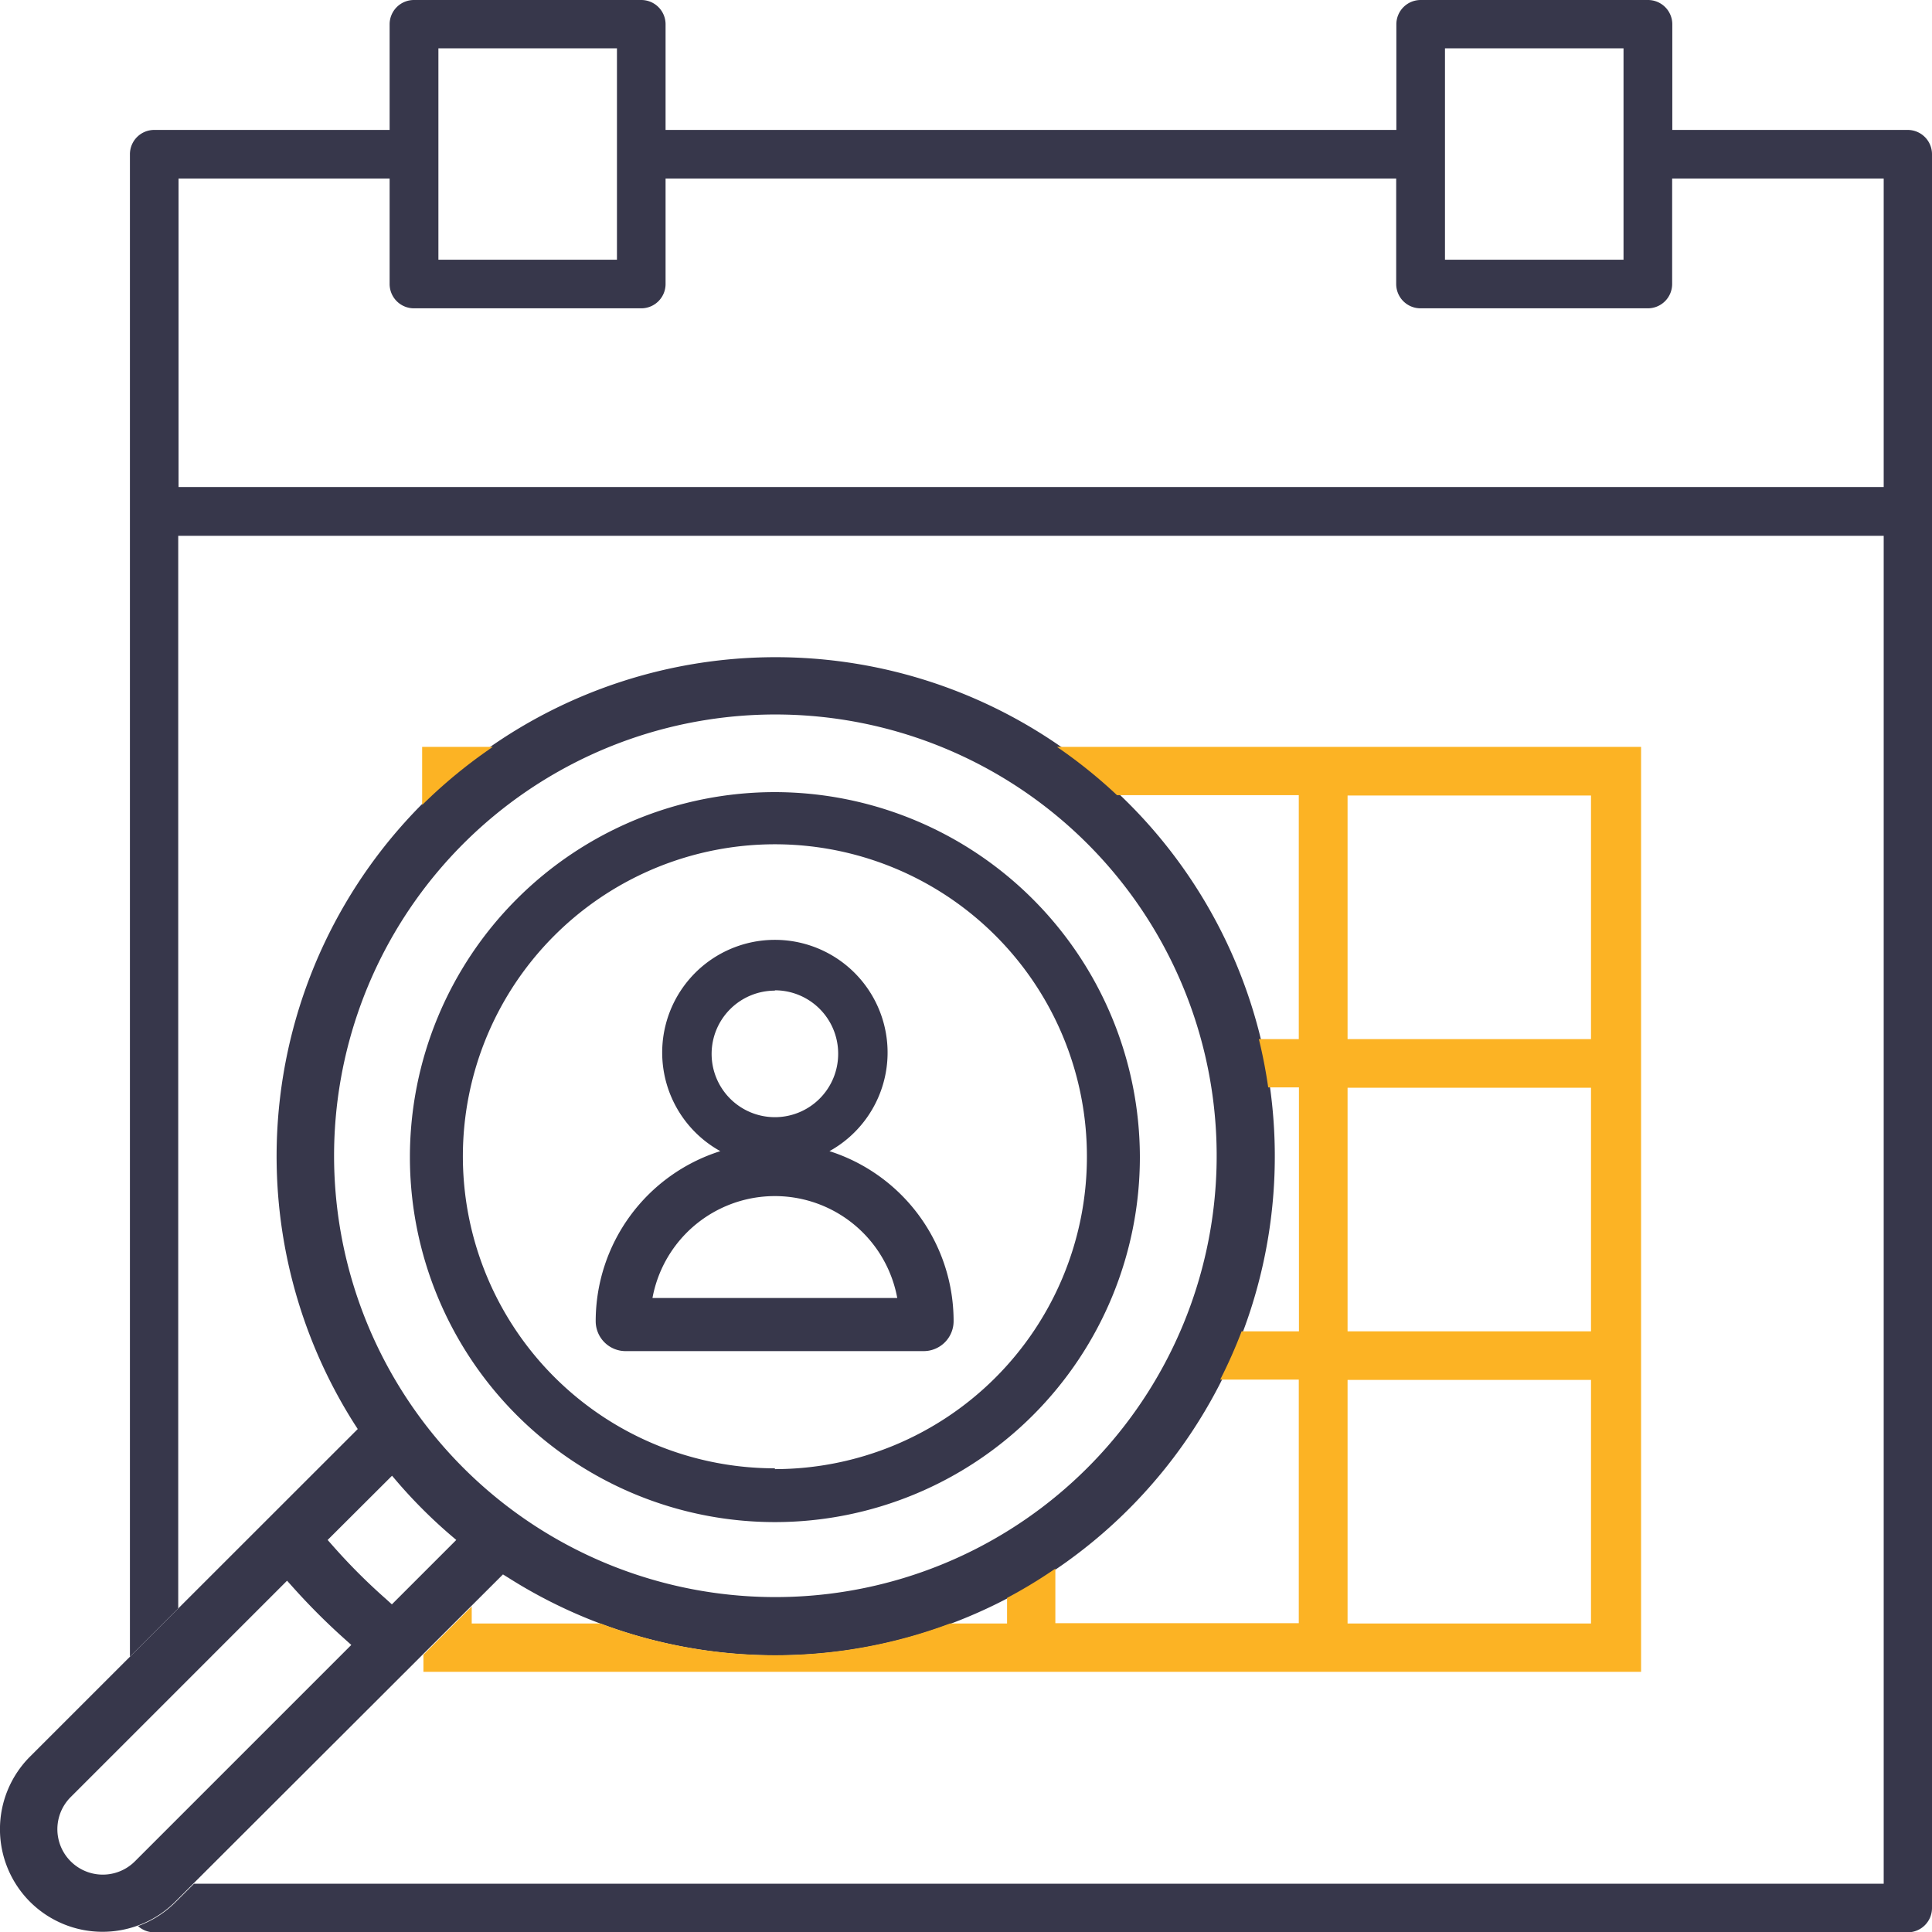
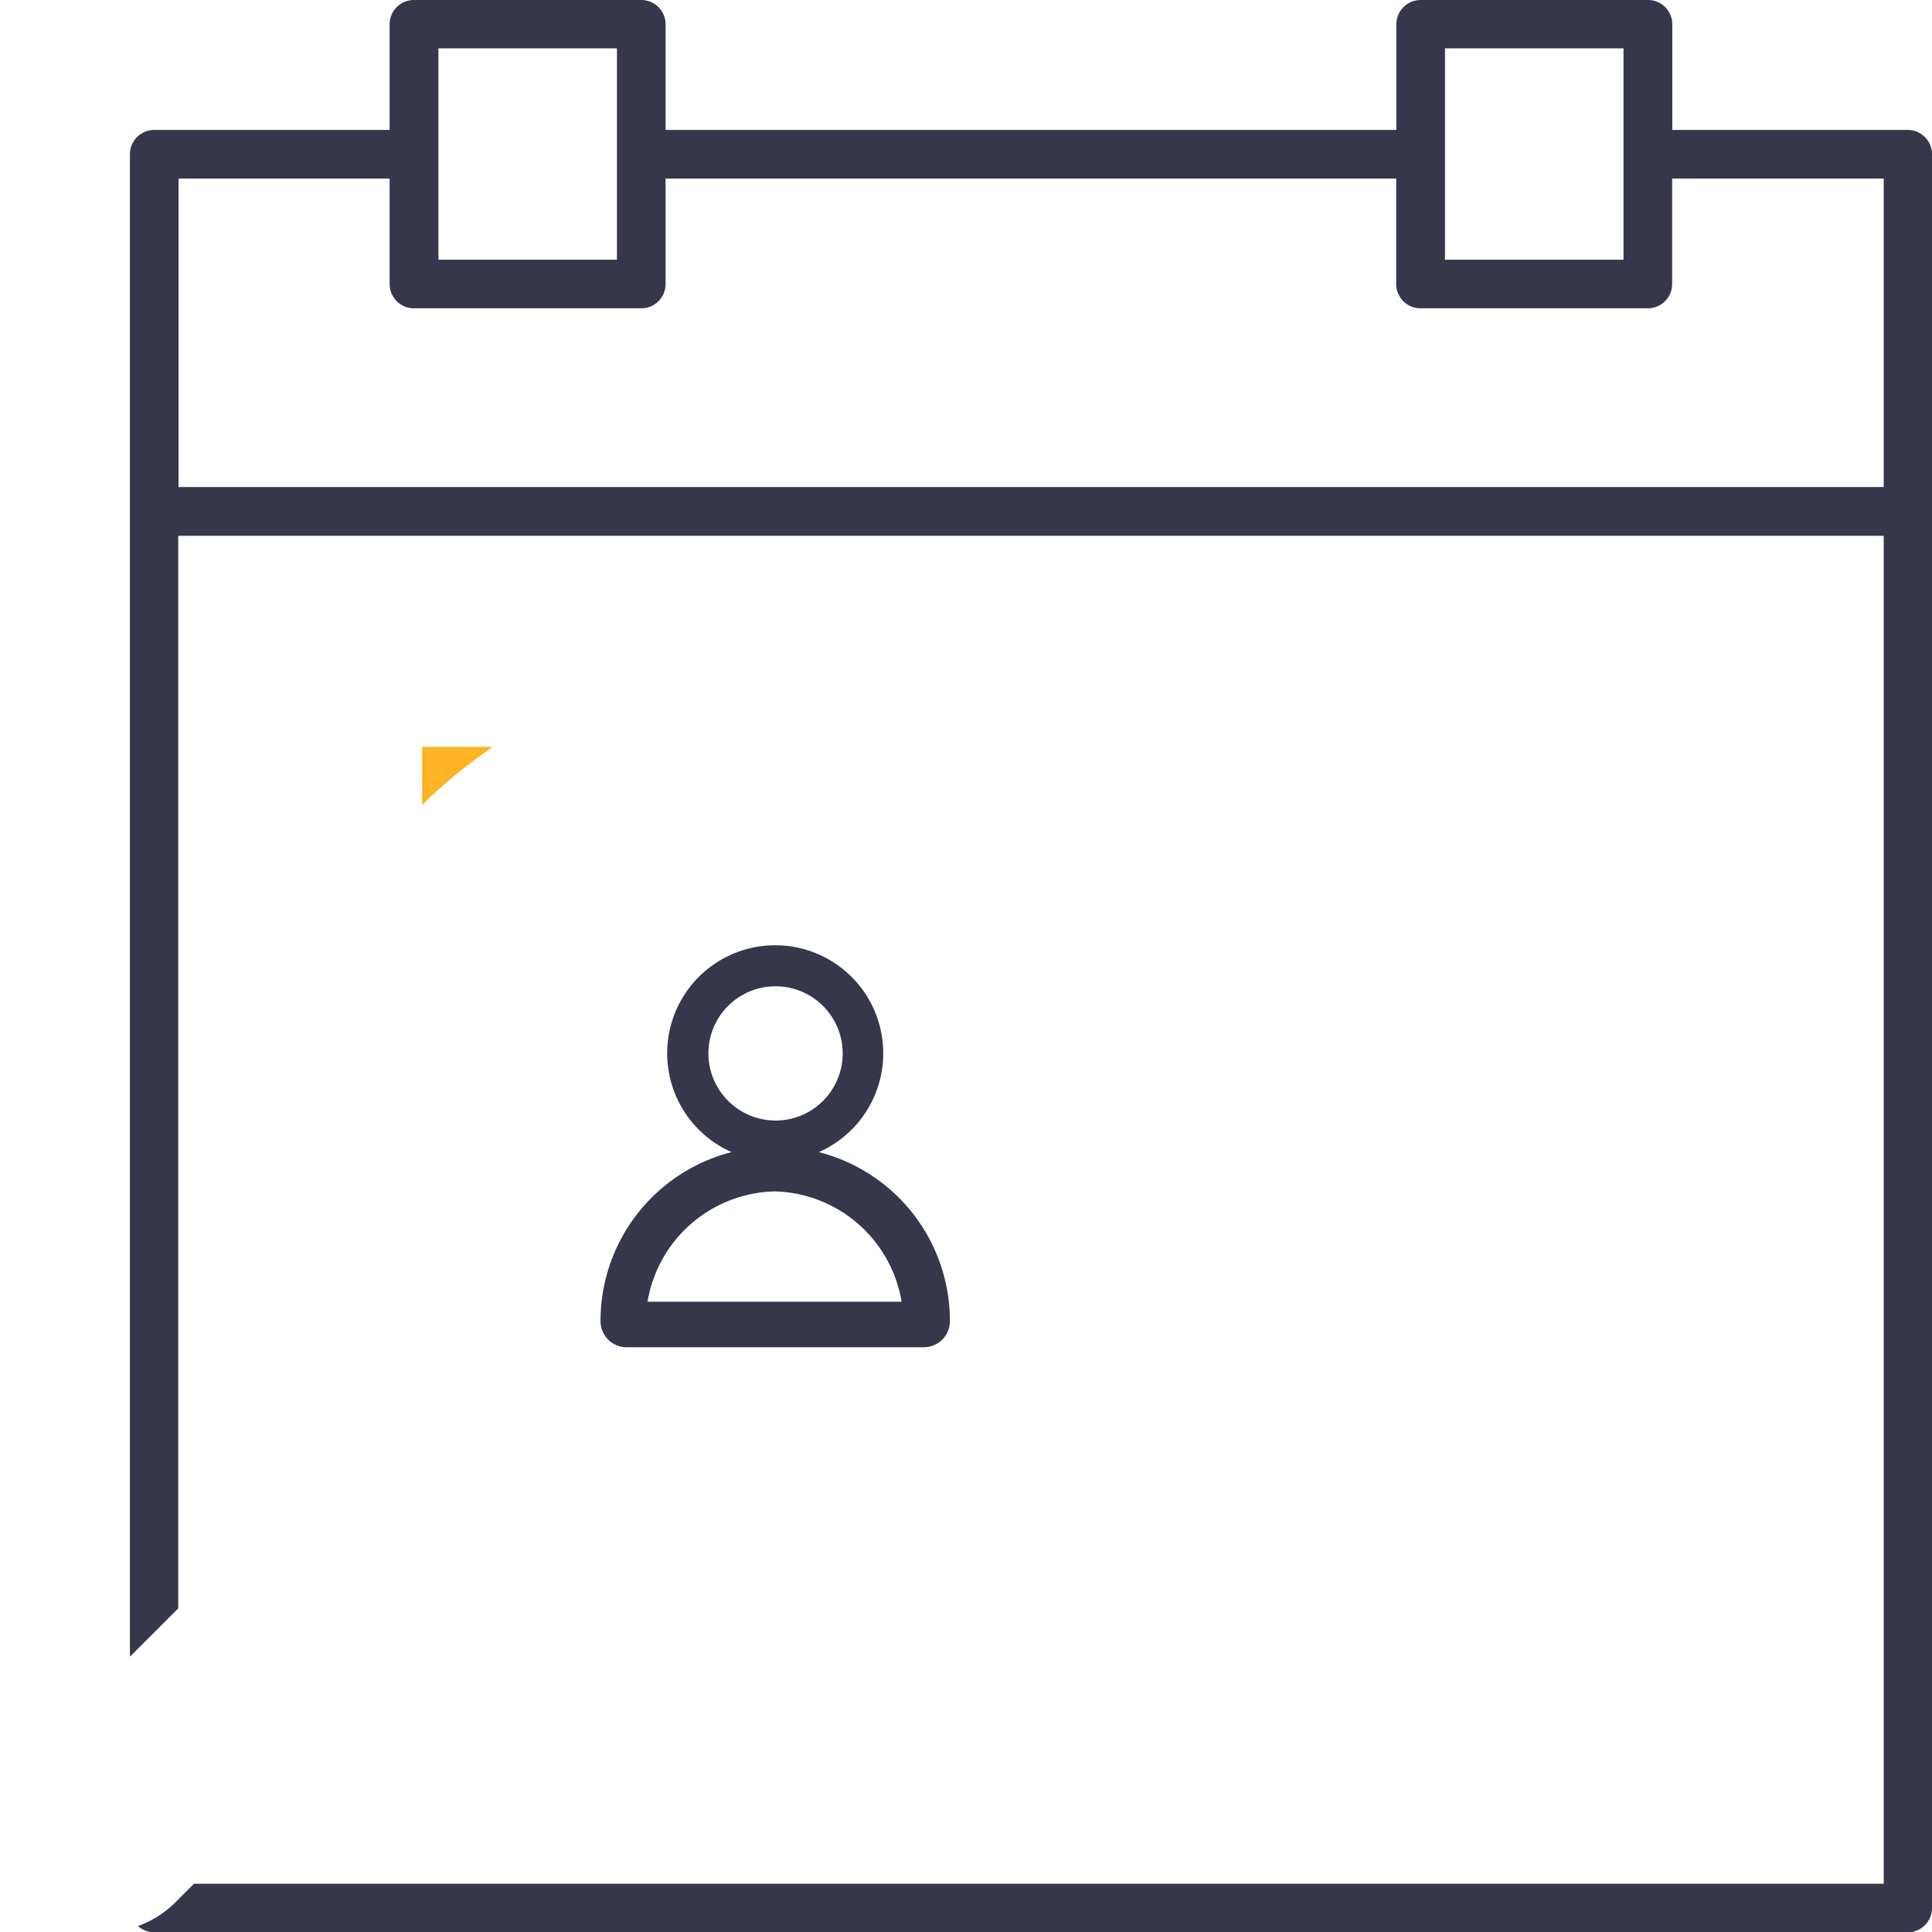
<svg xmlns="http://www.w3.org/2000/svg" id="Layer_1" data-name="Layer 1" viewBox="0 0 120 120">
  <defs>
    <style>.cls-1{fill:none;}.cls-2{clip-path:url(#clip-path);}.cls-3{fill:#37374b;}.cls-4{fill:#fcb324;}</style>
    <clipPath id="clip-path">
      <rect class="cls-1" width="120" height="120" />
    </clipPath>
  </defs>
  <title>Untitled-2</title>
  <g class="cls-2">
-     <path class="cls-3" d="M1.87,118.13a6.38,6.38,0,0,0,9,0L31.24,97.79,31.58,98A31,31,0,1,0,22,88.42l0.22,0.34L1.87,109.1A6.38,6.38,0,0,0,1.87,118.13ZM20.75,71.87A27.41,27.41,0,1,1,26,87.92,27.41,27.41,0,0,1,20.75,71.87Zm3.6,19.79,0.35,0.41a30.9,30.9,0,0,0,3.23,3.23l0.41,0.35-4,4L24,99.34A37,37,0,0,1,20.66,96l-0.31-.35Zm-20,20L17.83,98.18l0.35,0.39a40.82,40.82,0,0,0,3.25,3.25l0.39,0.35L8.38,115.61A2.82,2.82,0,1,1,4.39,111.62Z" />
-     <path class="cls-3" d="M48.13,49.2A22.67,22.67,0,1,0,70.8,71.87,22.7,22.7,0,0,0,48.13,49.2Zm0,42A19.38,19.38,0,1,1,67.51,71.87,19.4,19.4,0,0,1,48.13,91.25Z" />
-     <path class="cls-3" d="M38.9,83.68H57.37A1.62,1.62,0,0,0,59,82.06a10.82,10.82,0,0,0-8.14-10.5,6.71,6.71,0,1,0-5.42,0,10.82,10.82,0,0,0-8.14,10.5A1.62,1.62,0,0,0,38.9,83.68ZM48.13,74A8.2,8.2,0,0,1,56,80.85H40.22A8.2,8.2,0,0,1,48.13,74ZM44,65.43a4.17,4.17,0,1,1,4.17,4.17A4.18,4.18,0,0,1,44,65.43Z" />
-     <path class="cls-3" d="M57.37,83.92H38.9A1.86,1.86,0,0,1,37,82.06,11.08,11.08,0,0,1,44.74,71.5a7,7,0,1,1,6.78,0,11.08,11.08,0,0,1,7.71,10.56A1.86,1.86,0,0,1,57.37,83.92ZM48.13,59a6.46,6.46,0,0,0-2.61,12.37l0.65,0.29-0.69.18a10.58,10.58,0,0,0-8,10.25,1.37,1.37,0,0,0,1.37,1.37H57.37a1.37,1.37,0,0,0,1.37-1.37,10.58,10.58,0,0,0-8-10.25l-0.69-.18,0.65-.29A6.46,6.46,0,0,0,48.13,59Zm8.21,22.12H39.92L40,80.8a8.25,8.25,0,0,1,16.3,0Zm-15.81-.5h15.2A7.73,7.73,0,0,0,40.53,80.6Zm7.6-10.74a4.42,4.42,0,1,1,4.42-4.42A4.43,4.43,0,0,1,48.13,69.86Zm0-8.35a3.93,3.93,0,1,0,3.93,3.93A3.93,3.93,0,0,0,48.13,61.51Z" />
+     <path class="cls-3" d="M38.9,83.68H57.37A1.62,1.62,0,0,0,59,82.06a10.82,10.82,0,0,0-8.14-10.5,6.71,6.71,0,1,0-5.42,0,10.82,10.82,0,0,0-8.14,10.5A1.62,1.62,0,0,0,38.9,83.68M48.13,74A8.2,8.2,0,0,1,56,80.85H40.22A8.2,8.2,0,0,1,48.13,74ZM44,65.43a4.17,4.17,0,1,1,4.17,4.17A4.18,4.18,0,0,1,44,65.43Z" />
    <path class="cls-4" d="M30.61,46.39H26.22V50A31.18,31.18,0,0,1,30.61,46.39Z" />
-     <path class="cls-4" d="M65.65,46.39a31.16,31.16,0,0,1,3.73,3H80.67V64.54H78.19a30.71,30.71,0,0,1,.58,3h1.91V82.69H77.12a30.76,30.76,0,0,1-1.33,3h4.88v15.13H65.55V97.43a31,31,0,0,1-3,1.82v1.59H59a30.88,30.88,0,0,1-21.7,0h-8V99.78l-3,3v1.06h75.63V46.39H65.65Zm33.17,54.45H83.7V85.71H98.82v15.13Zm0-18.15H83.7V67.56H98.82V82.69Zm0-18.15H83.7V49.41H98.82V64.54Z" />
    <path class="cls-3" d="M118.49,8.07H103.87V1.51A1.51,1.51,0,0,0,102.35,0H88.24a1.51,1.51,0,0,0-1.51,1.51V8.07H41.34V1.51A1.51,1.51,0,0,0,39.83,0H25.71A1.51,1.51,0,0,0,24.2,1.51V8.07H9.58A1.51,1.51,0,0,0,8.07,9.58V102.9l3-3V33.28H117V117H12.05l-1.15,1.15a6.36,6.36,0,0,1-2.33,1.48,1.5,1.5,0,0,0,1,.39H118.49a1.51,1.51,0,0,0,1.51-1.51V9.58A1.51,1.51,0,0,0,118.49,8.07ZM89.75,3h11.09V16.13H89.75V3ZM27.23,3H38.32V16.13H27.23V3ZM117,30.25H11.09V11.09H24.2v6.55a1.51,1.51,0,0,0,1.51,1.51H39.83a1.51,1.51,0,0,0,1.51-1.51V11.09H86.72v6.55a1.51,1.51,0,0,0,1.51,1.51h14.12a1.51,1.51,0,0,0,1.51-1.51V11.09H117V30.25Z" />
  </g>
</svg>